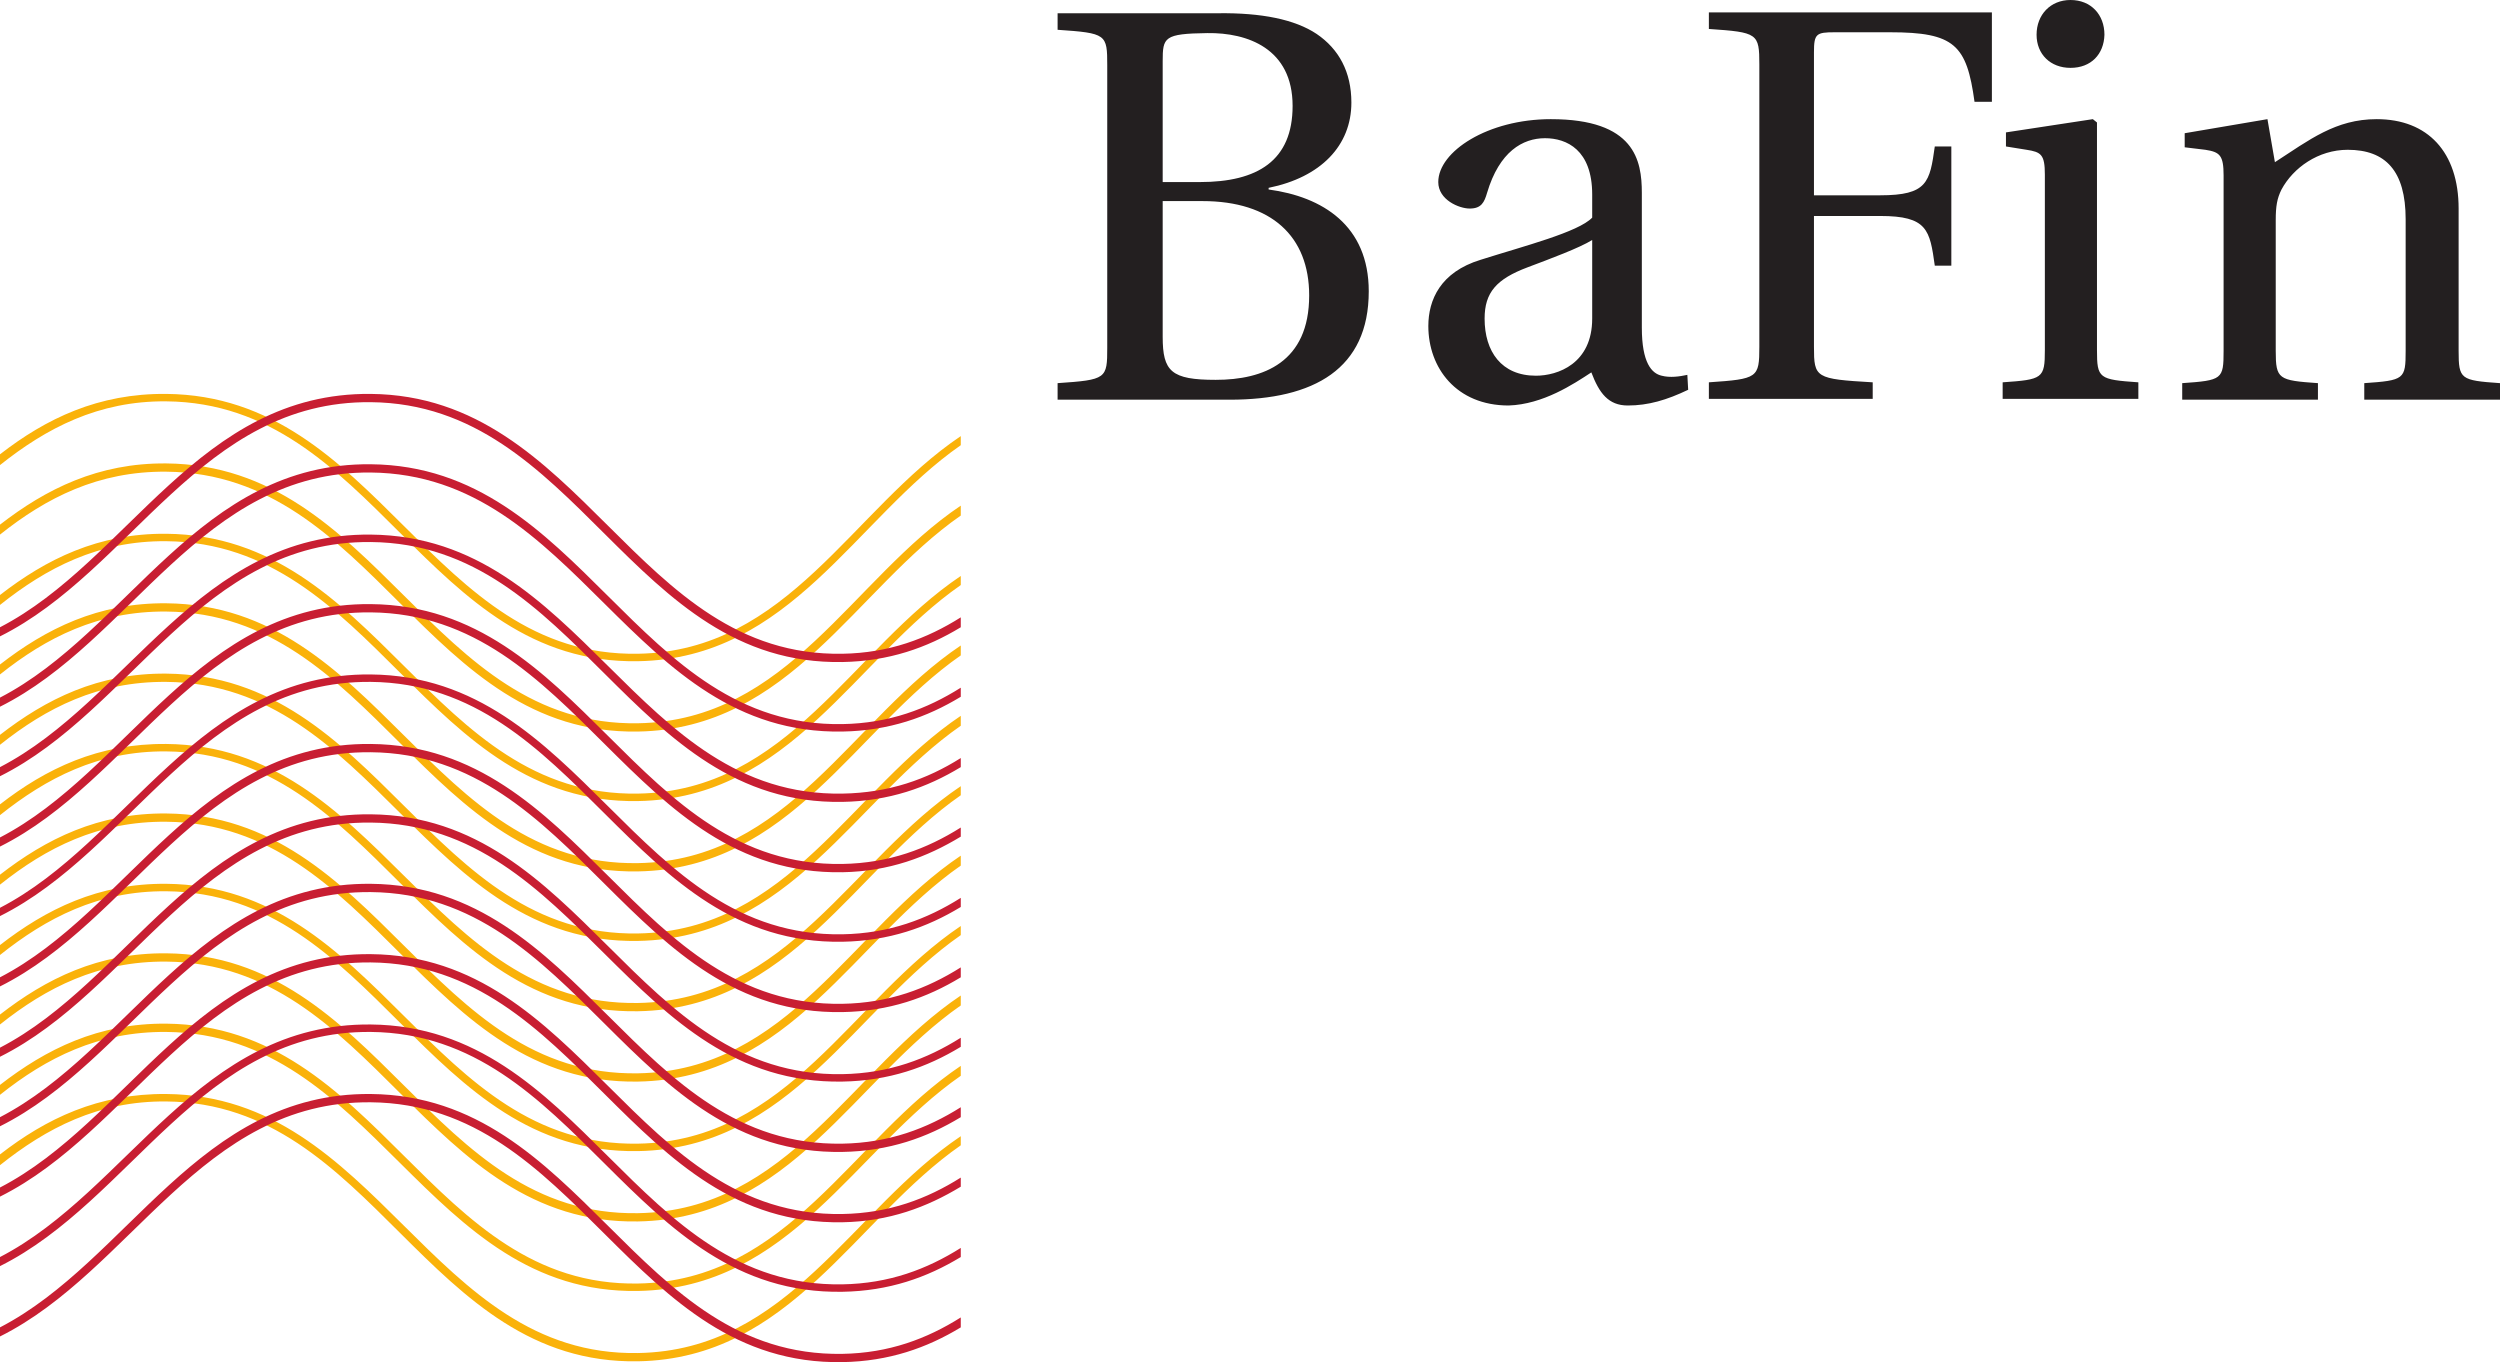
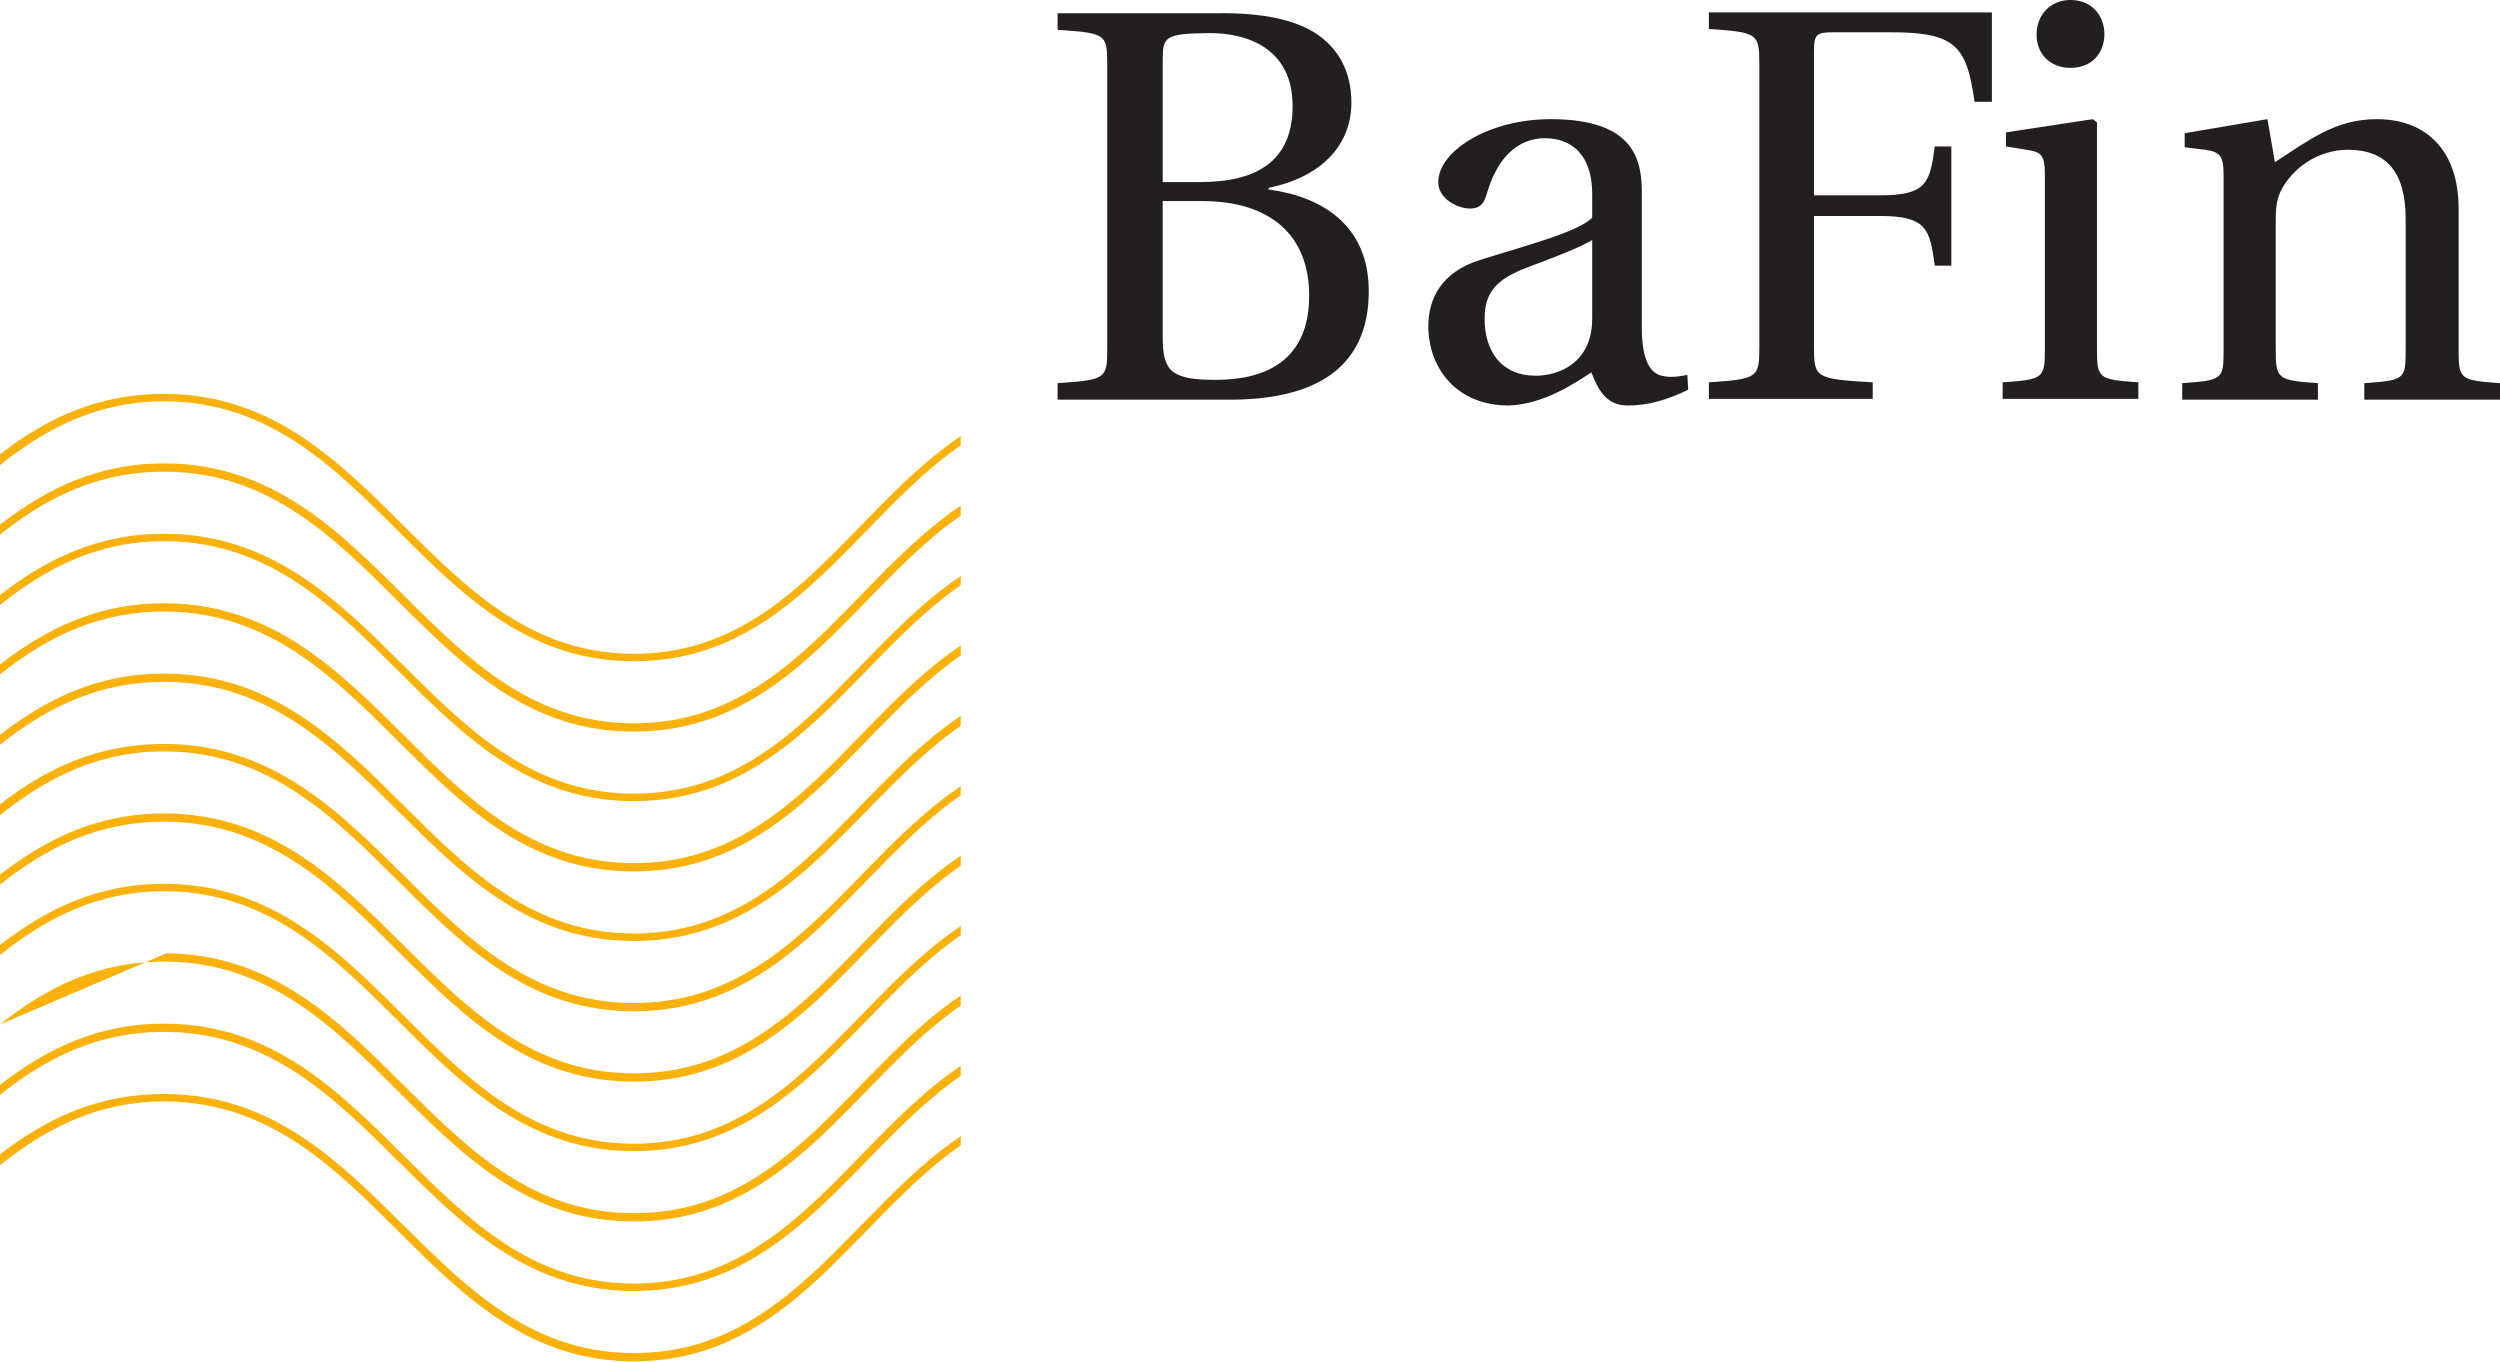
<svg xmlns="http://www.w3.org/2000/svg" width="111.954px" height="61px" viewBox="0 0 111.954 61" version="1.1">
  <title>Assets/Logo-BaFin-SVG</title>
  <g id="Assets/Logo-BaFin-SVG" stroke="none" stroke-width="1" fill="none" fill-rule="evenodd">
-     <path d="M7.449,17.64 C4.403,17.61 2.063,18.744 1.98951966e-13,20.345 L1.98951966e-13,20.827 C2.071,19.177 4.404,17.944 7.449,17.973 C16.752,18.059 19.078,29.774 28.572,29.61 C35.406,29.493 38.298,23.224 43.025,19.937 L43.025,19.53 C38.158,22.795 35.315,29.161 28.572,29.276 C19.275,29.436 16.942,17.727 7.449,17.64 Z M7.449,20.753 C4.403,20.725 2.063,21.896 1.98951966e-13,23.495 L1.98951966e-13,23.94 C2.071,22.29 4.404,21.094 7.449,21.123 C16.752,21.209 19.078,32.923 28.572,32.76 C35.406,32.643 38.298,26.374 43.025,23.087 L43.025,22.643 C38.158,25.908 35.315,32.272 28.572,32.389 C19.275,32.549 16.942,20.842 7.449,20.753 Z M7.449,23.903 C4.403,23.875 2.063,25.046 1.98951966e-13,26.645 L1.98951966e-13,27.09 C2.071,25.44 4.404,24.207 7.449,24.236 C16.752,24.322 19.079,36.036 28.572,35.873 C35.406,35.754 38.298,29.487 43.025,26.2 L43.025,25.793 C38.158,29.058 35.315,35.423 28.572,35.539 C19.275,35.701 16.942,23.992 7.449,23.903 Z M7.449,27.016 C4.403,26.987 2.063,28.157 1.98951966e-13,29.758 L1.98951966e-13,30.203 C2.071,28.553 4.404,27.358 7.449,27.386 C16.752,27.474 19.078,39.187 28.572,39.023 C35.406,38.905 38.298,32.637 43.025,29.35 L43.025,28.906 C38.158,32.171 35.315,38.536 28.572,38.652 C19.275,38.812 16.942,27.105 7.449,27.016 Z M7.449,30.166 C4.403,30.136 2.063,31.307 1.98951966e-13,32.908 L1.98951966e-13,33.353 C2.071,31.704 4.404,30.508 7.449,30.536 C16.752,30.622 19.078,42.3 28.572,42.136 C35.406,42.018 38.298,35.787 43.025,32.5 L43.025,32.056 C38.158,35.32 35.317,41.686 28.572,41.802 C19.275,41.962 16.942,30.253 7.449,30.166 Z M7.449,33.316 C4.403,33.287 2.063,34.421 1.98951966e-13,36.021 L1.98951966e-13,36.503 C2.071,34.853 4.404,33.619 7.449,33.649 C16.75,33.735 19.079,45.449 28.572,45.285 C35.406,45.167 38.298,38.901 43.025,35.613 L43.025,35.206 C38.158,38.471 35.315,44.798 28.572,44.915 C19.275,45.075 16.942,33.405 7.449,33.316 Z M7.449,36.429 C4.403,36.4 2.063,37.571 1.98951966e-13,39.171 L1.98951966e-13,39.616 C2.071,37.966 4.404,36.769 7.449,36.799 C16.75,36.885 19.079,48.599 28.572,48.435 C35.406,48.317 38.298,42.051 43.025,38.763 L43.025,38.318 C38.158,41.584 35.315,47.949 28.572,48.065 C19.275,48.226 16.942,36.517 7.449,36.429 Z M7.449,39.578 C4.403,39.55 2.063,40.72 1.98951966e-13,42.321 L1.98951966e-13,42.766 C2.071,41.116 4.404,39.884 7.449,39.912 C16.752,39.999 19.078,51.713 28.572,51.548 C35.406,51.431 38.298,45.162 43.025,41.876 L43.025,41.468 C38.158,44.734 35.315,51.099 28.572,51.215 C19.275,51.375 16.942,39.667 7.449,39.578 Z M7.449,42.691 C4.403,42.662 2.063,43.833 1.98951966e-13,45.434 L1.98951966e-13,45.878 C2.071,44.229 4.404,43.034 7.449,43.062 C16.752,43.149 19.078,54.863 28.572,54.698 C35.406,54.581 38.298,48.312 43.025,45.026 L43.025,44.581 C38.158,47.845 35.317,54.212 28.572,54.328 C19.275,54.488 16.942,42.78 7.449,42.691 Z M7.449,45.841 C4.403,45.813 2.063,46.984 1.98951966e-13,48.584 L1.98951966e-13,49.028 C2.071,47.379 4.404,46.184 7.449,46.212 C16.752,46.299 19.078,57.974 28.572,57.811 C35.406,57.693 38.298,51.462 43.025,48.176 L43.025,47.731 C38.158,50.995 35.315,57.361 28.572,57.478 C19.275,57.638 16.942,45.932 7.449,45.841 Z M7.449,48.991 C4.403,48.963 2.063,50.097 1.98951966e-13,51.697 L1.98951966e-13,52.178 C2.071,50.529 4.404,49.295 7.449,49.325 C16.75,49.411 19.079,61.124 28.572,60.961 C35.406,60.843 38.298,54.575 43.025,51.289 L43.025,50.881 C38.158,54.147 35.317,60.475 28.572,60.591 C19.275,60.752 16.942,49.08 7.449,48.991 Z" id="path24226" fill="#FAB20A" fill-rule="nonzero" />
+     <path d="M7.449,17.64 C4.403,17.61 2.063,18.744 1.98951966e-13,20.345 L1.98951966e-13,20.827 C2.071,19.177 4.404,17.944 7.449,17.973 C16.752,18.059 19.078,29.774 28.572,29.61 C35.406,29.493 38.298,23.224 43.025,19.937 L43.025,19.53 C38.158,22.795 35.315,29.161 28.572,29.276 C19.275,29.436 16.942,17.727 7.449,17.64 Z M7.449,20.753 C4.403,20.725 2.063,21.896 1.98951966e-13,23.495 L1.98951966e-13,23.94 C2.071,22.29 4.404,21.094 7.449,21.123 C16.752,21.209 19.078,32.923 28.572,32.76 C35.406,32.643 38.298,26.374 43.025,23.087 L43.025,22.643 C38.158,25.908 35.315,32.272 28.572,32.389 C19.275,32.549 16.942,20.842 7.449,20.753 Z M7.449,23.903 C4.403,23.875 2.063,25.046 1.98951966e-13,26.645 L1.98951966e-13,27.09 C2.071,25.44 4.404,24.207 7.449,24.236 C16.752,24.322 19.079,36.036 28.572,35.873 C35.406,35.754 38.298,29.487 43.025,26.2 L43.025,25.793 C38.158,29.058 35.315,35.423 28.572,35.539 C19.275,35.701 16.942,23.992 7.449,23.903 Z M7.449,27.016 C4.403,26.987 2.063,28.157 1.98951966e-13,29.758 L1.98951966e-13,30.203 C2.071,28.553 4.404,27.358 7.449,27.386 C16.752,27.474 19.078,39.187 28.572,39.023 C35.406,38.905 38.298,32.637 43.025,29.35 L43.025,28.906 C38.158,32.171 35.315,38.536 28.572,38.652 C19.275,38.812 16.942,27.105 7.449,27.016 Z M7.449,30.166 C4.403,30.136 2.063,31.307 1.98951966e-13,32.908 L1.98951966e-13,33.353 C2.071,31.704 4.404,30.508 7.449,30.536 C16.752,30.622 19.078,42.3 28.572,42.136 C35.406,42.018 38.298,35.787 43.025,32.5 L43.025,32.056 C38.158,35.32 35.317,41.686 28.572,41.802 C19.275,41.962 16.942,30.253 7.449,30.166 Z M7.449,33.316 C4.403,33.287 2.063,34.421 1.98951966e-13,36.021 L1.98951966e-13,36.503 C2.071,34.853 4.404,33.619 7.449,33.649 C16.75,33.735 19.079,45.449 28.572,45.285 C35.406,45.167 38.298,38.901 43.025,35.613 L43.025,35.206 C38.158,38.471 35.315,44.798 28.572,44.915 C19.275,45.075 16.942,33.405 7.449,33.316 Z M7.449,36.429 C4.403,36.4 2.063,37.571 1.98951966e-13,39.171 L1.98951966e-13,39.616 C2.071,37.966 4.404,36.769 7.449,36.799 C16.75,36.885 19.079,48.599 28.572,48.435 C35.406,48.317 38.298,42.051 43.025,38.763 L43.025,38.318 C38.158,41.584 35.315,47.949 28.572,48.065 C19.275,48.226 16.942,36.517 7.449,36.429 Z M7.449,39.578 C4.403,39.55 2.063,40.72 1.98951966e-13,42.321 L1.98951966e-13,42.766 C2.071,41.116 4.404,39.884 7.449,39.912 C16.752,39.999 19.078,51.713 28.572,51.548 C35.406,51.431 38.298,45.162 43.025,41.876 L43.025,41.468 C38.158,44.734 35.315,51.099 28.572,51.215 C19.275,51.375 16.942,39.667 7.449,39.578 Z M7.449,42.691 L1.98951966e-13,45.878 C2.071,44.229 4.404,43.034 7.449,43.062 C16.752,43.149 19.078,54.863 28.572,54.698 C35.406,54.581 38.298,48.312 43.025,45.026 L43.025,44.581 C38.158,47.845 35.317,54.212 28.572,54.328 C19.275,54.488 16.942,42.78 7.449,42.691 Z M7.449,45.841 C4.403,45.813 2.063,46.984 1.98951966e-13,48.584 L1.98951966e-13,49.028 C2.071,47.379 4.404,46.184 7.449,46.212 C16.752,46.299 19.078,57.974 28.572,57.811 C35.406,57.693 38.298,51.462 43.025,48.176 L43.025,47.731 C38.158,50.995 35.315,57.361 28.572,57.478 C19.275,57.638 16.942,45.932 7.449,45.841 Z M7.449,48.991 C4.403,48.963 2.063,50.097 1.98951966e-13,51.697 L1.98951966e-13,52.178 C2.071,50.529 4.404,49.295 7.449,49.325 C16.75,49.411 19.079,61.124 28.572,60.961 C35.406,60.843 38.298,54.575 43.025,51.289 L43.025,50.881 C38.158,54.147 35.317,60.475 28.572,60.591 C19.275,60.752 16.942,49.08 7.449,48.991 Z" id="path24226" fill="#FAB20A" fill-rule="nonzero" />
    <path d="M92.72,-1.77635684e-15 C91.824,-1.77635684e-15 91.201,0.658 91.201,1.556 C91.201,2.431 91.824,3.039 92.72,3.039 C93.641,3.039 94.215,2.431 94.24,1.556 C94.24,0.658 93.641,-1.77635684e-15 92.72,-1.77635684e-15 Z M76.526,0.556 L76.526,1.297 C78.718,1.447 78.786,1.493 78.786,2.891 L78.786,15.528 C78.786,16.925 78.718,16.971 76.526,17.121 L76.526,17.862 L83.863,17.862 L83.863,17.121 C81.297,16.971 81.232,16.925 81.232,15.528 L81.232,9.672 L84.197,9.672 C86.315,9.672 86.419,10.296 86.643,11.896 L87.384,11.896 L87.384,6.559 L86.643,6.559 C86.419,8.157 86.315,8.746 84.197,8.746 L81.232,8.746 L81.232,2.335 C81.232,1.512 81.336,1.445 82.159,1.445 L84.642,1.445 C87.531,1.445 88.073,2.012 88.422,4.558 L89.2,4.558 L89.2,0.556 L76.526,0.556 Z M47.361,0.593 L47.361,1.334 C49.553,1.484 49.584,1.53 49.584,2.928 L49.584,15.565 C49.584,16.962 49.553,17.008 47.361,17.158 L47.361,17.899 L55.069,17.899 C58.855,17.899 61.295,16.516 61.295,13.045 C61.295,10.098 59.227,8.811 56.811,8.486 L56.811,8.412 C59.151,7.938 60.517,6.518 60.517,4.595 C60.517,3.221 59.956,2.194 58.96,1.519 C57.988,0.87 56.493,0.568 54.55,0.593 L47.361,0.593 Z M54.068,1.482 C55.862,1.457 57.885,2.17 57.885,4.743 C57.885,7.189 56.324,8.153 53.735,8.153 L52.067,8.153 L52.067,2.742 C52.067,1.668 52.125,1.508 54.068,1.482 Z M69.448,5.336 C66.634,5.336 64.408,6.78 64.408,8.153 C64.408,8.952 65.343,9.339 65.816,9.339 C66.339,9.339 66.47,9.059 66.594,8.635 C67.143,6.786 68.191,6.189 69.188,6.189 C70.159,6.189 71.301,6.711 71.301,8.709 L71.301,9.746 C70.678,10.396 68.266,11.012 66.298,11.636 C64.506,12.186 63.963,13.427 63.963,14.601 C63.963,16.475 65.217,18.159 67.558,18.159 C69.102,18.108 70.466,17.2 71.263,16.676 C71.613,17.6 72.022,18.159 72.894,18.159 C73.816,18.159 74.64,17.913 75.599,17.455 L75.562,16.787 C75.214,16.862 74.788,16.924 74.413,16.825 C73.966,16.724 73.524,16.249 73.524,14.675 L73.524,8.635 C73.524,7.185 73.21,5.336 69.448,5.336 Z M93.721,5.336 L89.83,5.929 L89.83,6.559 L90.756,6.708 C91.404,6.808 91.572,6.921 91.572,7.819 L91.572,15.676 C91.572,16.949 91.475,16.997 89.682,17.121 L89.682,17.862 L95.759,17.862 L95.759,17.121 C93.991,16.997 93.906,16.949 93.906,15.676 L93.906,5.485 L93.721,5.336 Z M101.54,5.336 L97.834,5.966 L97.834,6.596 L98.761,6.708 C99.409,6.808 99.576,6.957 99.576,7.856 L99.576,15.713 C99.576,16.986 99.517,17.034 97.723,17.158 L97.723,17.899 L103.801,17.899 L103.801,17.158 C102.032,17.034 101.911,16.986 101.911,15.713 L101.911,9.858 C101.911,9.233 101.97,8.887 102.17,8.486 C102.694,7.512 103.816,6.708 105.135,6.708 C106.829,6.708 107.729,7.649 107.729,9.821 L107.729,15.713 C107.729,16.986 107.67,17.034 105.876,17.158 L105.876,17.899 L111.954,17.899 L111.954,17.158 C110.185,17.034 110.101,16.986 110.101,15.713 L110.101,9.339 C110.101,6.816 108.724,5.336 106.432,5.336 C104.589,5.336 103.418,6.264 101.874,7.263 L101.54,5.336 Z M52.067,9.005 L53.846,9.005 C56.934,9.005 58.627,10.582 58.627,13.23 C58.627,16.227 56.581,17.01 54.439,17.01 C52.447,17.01 52.067,16.632 52.067,15.083 L52.067,9.005 Z M71.301,10.747 L71.301,14.268 C71.301,16.291 69.752,16.825 68.781,16.825 C67.236,16.825 66.483,15.741 66.483,14.268 C66.483,13.094 67.015,12.495 68.41,11.97 C69.406,11.595 70.752,11.095 71.301,10.747 Z" id="path24248" fill="#231F20" />
-     <path d="M16.602,17.64 C8.903,17.567 5.75,25.112 1.98951966e-13,28.09 L1.98951966e-13,28.498 C5.9,25.553 9.02,17.939 16.602,18.01 C25.905,18.098 28.233,29.81 37.726,29.647 C39.808,29.61 41.51,29.009 43.025,28.09 L43.025,27.646 C41.507,28.602 39.814,29.241 37.726,29.276 C28.428,29.438 26.094,17.729 16.602,17.64 Z M16.602,20.79 C8.903,20.717 5.75,28.262 1.98951966e-13,31.24 L1.98951966e-13,31.648 C5.9,28.703 9.02,21.089 16.602,21.16 C25.905,21.248 28.233,32.924 37.726,32.76 C39.808,32.724 41.51,32.122 43.025,31.203 L43.025,30.796 C41.507,31.752 39.814,32.391 37.726,32.426 C28.428,32.586 26.094,20.879 16.602,20.79 Z M16.602,23.94 C8.903,23.867 5.75,31.374 1.98951966e-13,34.353 L1.98951966e-13,34.761 C5.9,31.815 9.02,24.202 16.602,24.273 C25.905,24.361 28.233,36.074 37.726,35.91 C39.808,35.874 41.51,35.272 43.025,34.353 L43.025,33.946 C41.507,34.902 39.814,35.504 37.726,35.539 C28.428,35.699 26.094,24.029 16.602,23.94 Z M16.602,27.053 C8.903,26.982 5.75,34.524 1.98951966e-13,37.503 L1.98951966e-13,37.911 C5.9,34.965 9.02,27.352 16.602,27.423 C25.905,27.509 28.233,39.223 37.726,39.06 C39.808,39.024 41.51,38.384 43.025,37.466 L43.025,37.058 C41.507,38.013 39.814,38.653 37.726,38.689 C28.428,38.849 26.094,27.142 16.602,27.053 Z M16.602,30.203 C8.903,30.13 5.75,37.675 1.98951966e-13,40.653 L1.98951966e-13,41.024 C5.9,38.077 9.02,30.465 16.602,30.536 C25.905,30.624 28.233,42.336 37.726,42.173 C39.808,42.136 41.51,41.535 43.025,40.616 L43.025,40.208 C41.507,41.165 39.814,41.802 37.726,41.839 C28.428,41.998 26.094,30.292 16.602,30.203 Z M16.602,33.316 C8.903,33.243 5.75,40.788 1.98951966e-13,43.766 L1.98951966e-13,44.174 C5.9,41.228 9.02,33.615 16.602,33.686 C25.905,33.774 28.233,45.487 37.726,45.323 C39.808,45.287 41.51,44.685 43.025,43.766 L43.025,43.321 C41.507,44.277 39.814,44.916 37.726,44.952 C28.428,45.112 26.094,33.405 16.602,33.316 Z M16.602,36.466 C8.903,36.394 5.75,43.937 1.98951966e-13,46.916 L1.98951966e-13,47.324 C5.9,44.378 9.02,36.765 16.602,36.836 C25.905,36.924 28.233,48.6 37.726,48.435 C39.808,48.4 41.51,47.798 43.025,46.879 L43.025,46.471 C41.507,47.427 39.814,48.066 37.726,48.102 C28.428,48.262 26.094,36.556 16.602,36.466 Z M16.602,39.578 C8.904,39.507 5.75,47.049 1.98951966e-13,50.029 L1.98951966e-13,50.437 C5.9,47.491 9.02,39.878 16.602,39.949 C25.905,40.037 28.233,51.748 37.726,51.585 C39.808,51.55 41.51,50.947 43.025,50.029 L43.025,49.584 C41.507,50.539 39.814,51.179 37.726,51.215 C28.428,51.375 26.094,39.667 16.602,39.578 Z M16.602,42.728 C8.904,42.656 5.75,50.201 1.98951966e-13,53.179 L1.98951966e-13,53.587 C5.9,50.64 9.02,43.028 16.602,43.099 C25.905,43.186 28.233,54.898 37.726,54.735 C39.808,54.698 41.51,54.061 43.025,53.142 L43.025,52.734 C41.507,53.69 39.814,54.328 37.726,54.365 C28.428,54.523 26.094,42.817 16.602,42.728 Z M16.602,45.878 C8.904,45.806 5.75,53.314 1.98951966e-13,56.292 L1.98951966e-13,56.699 C5.9,53.754 9.02,46.141 16.602,46.212 C25.905,46.299 28.233,58.013 37.726,57.848 C39.808,57.813 41.51,57.211 43.025,56.292 L43.025,55.884 C41.507,56.84 39.814,57.479 37.726,57.515 C28.428,57.675 26.094,45.967 16.602,45.878 Z M16.602,48.991 C8.904,48.92 5.75,56.462 1.98951966e-13,59.442 L1.98951966e-13,59.849 C5.9,56.904 9.02,49.291 16.602,49.362 C25.905,49.449 28.233,61.163 37.726,60.998 C39.808,60.963 41.51,60.361 43.025,59.442 L43.025,58.997 C41.507,59.953 39.814,60.592 37.726,60.628 C28.428,60.788 26.094,49.082 16.602,48.991 Z" id="path24204" fill="#C81E32" fill-rule="nonzero" />
  </g>
</svg>